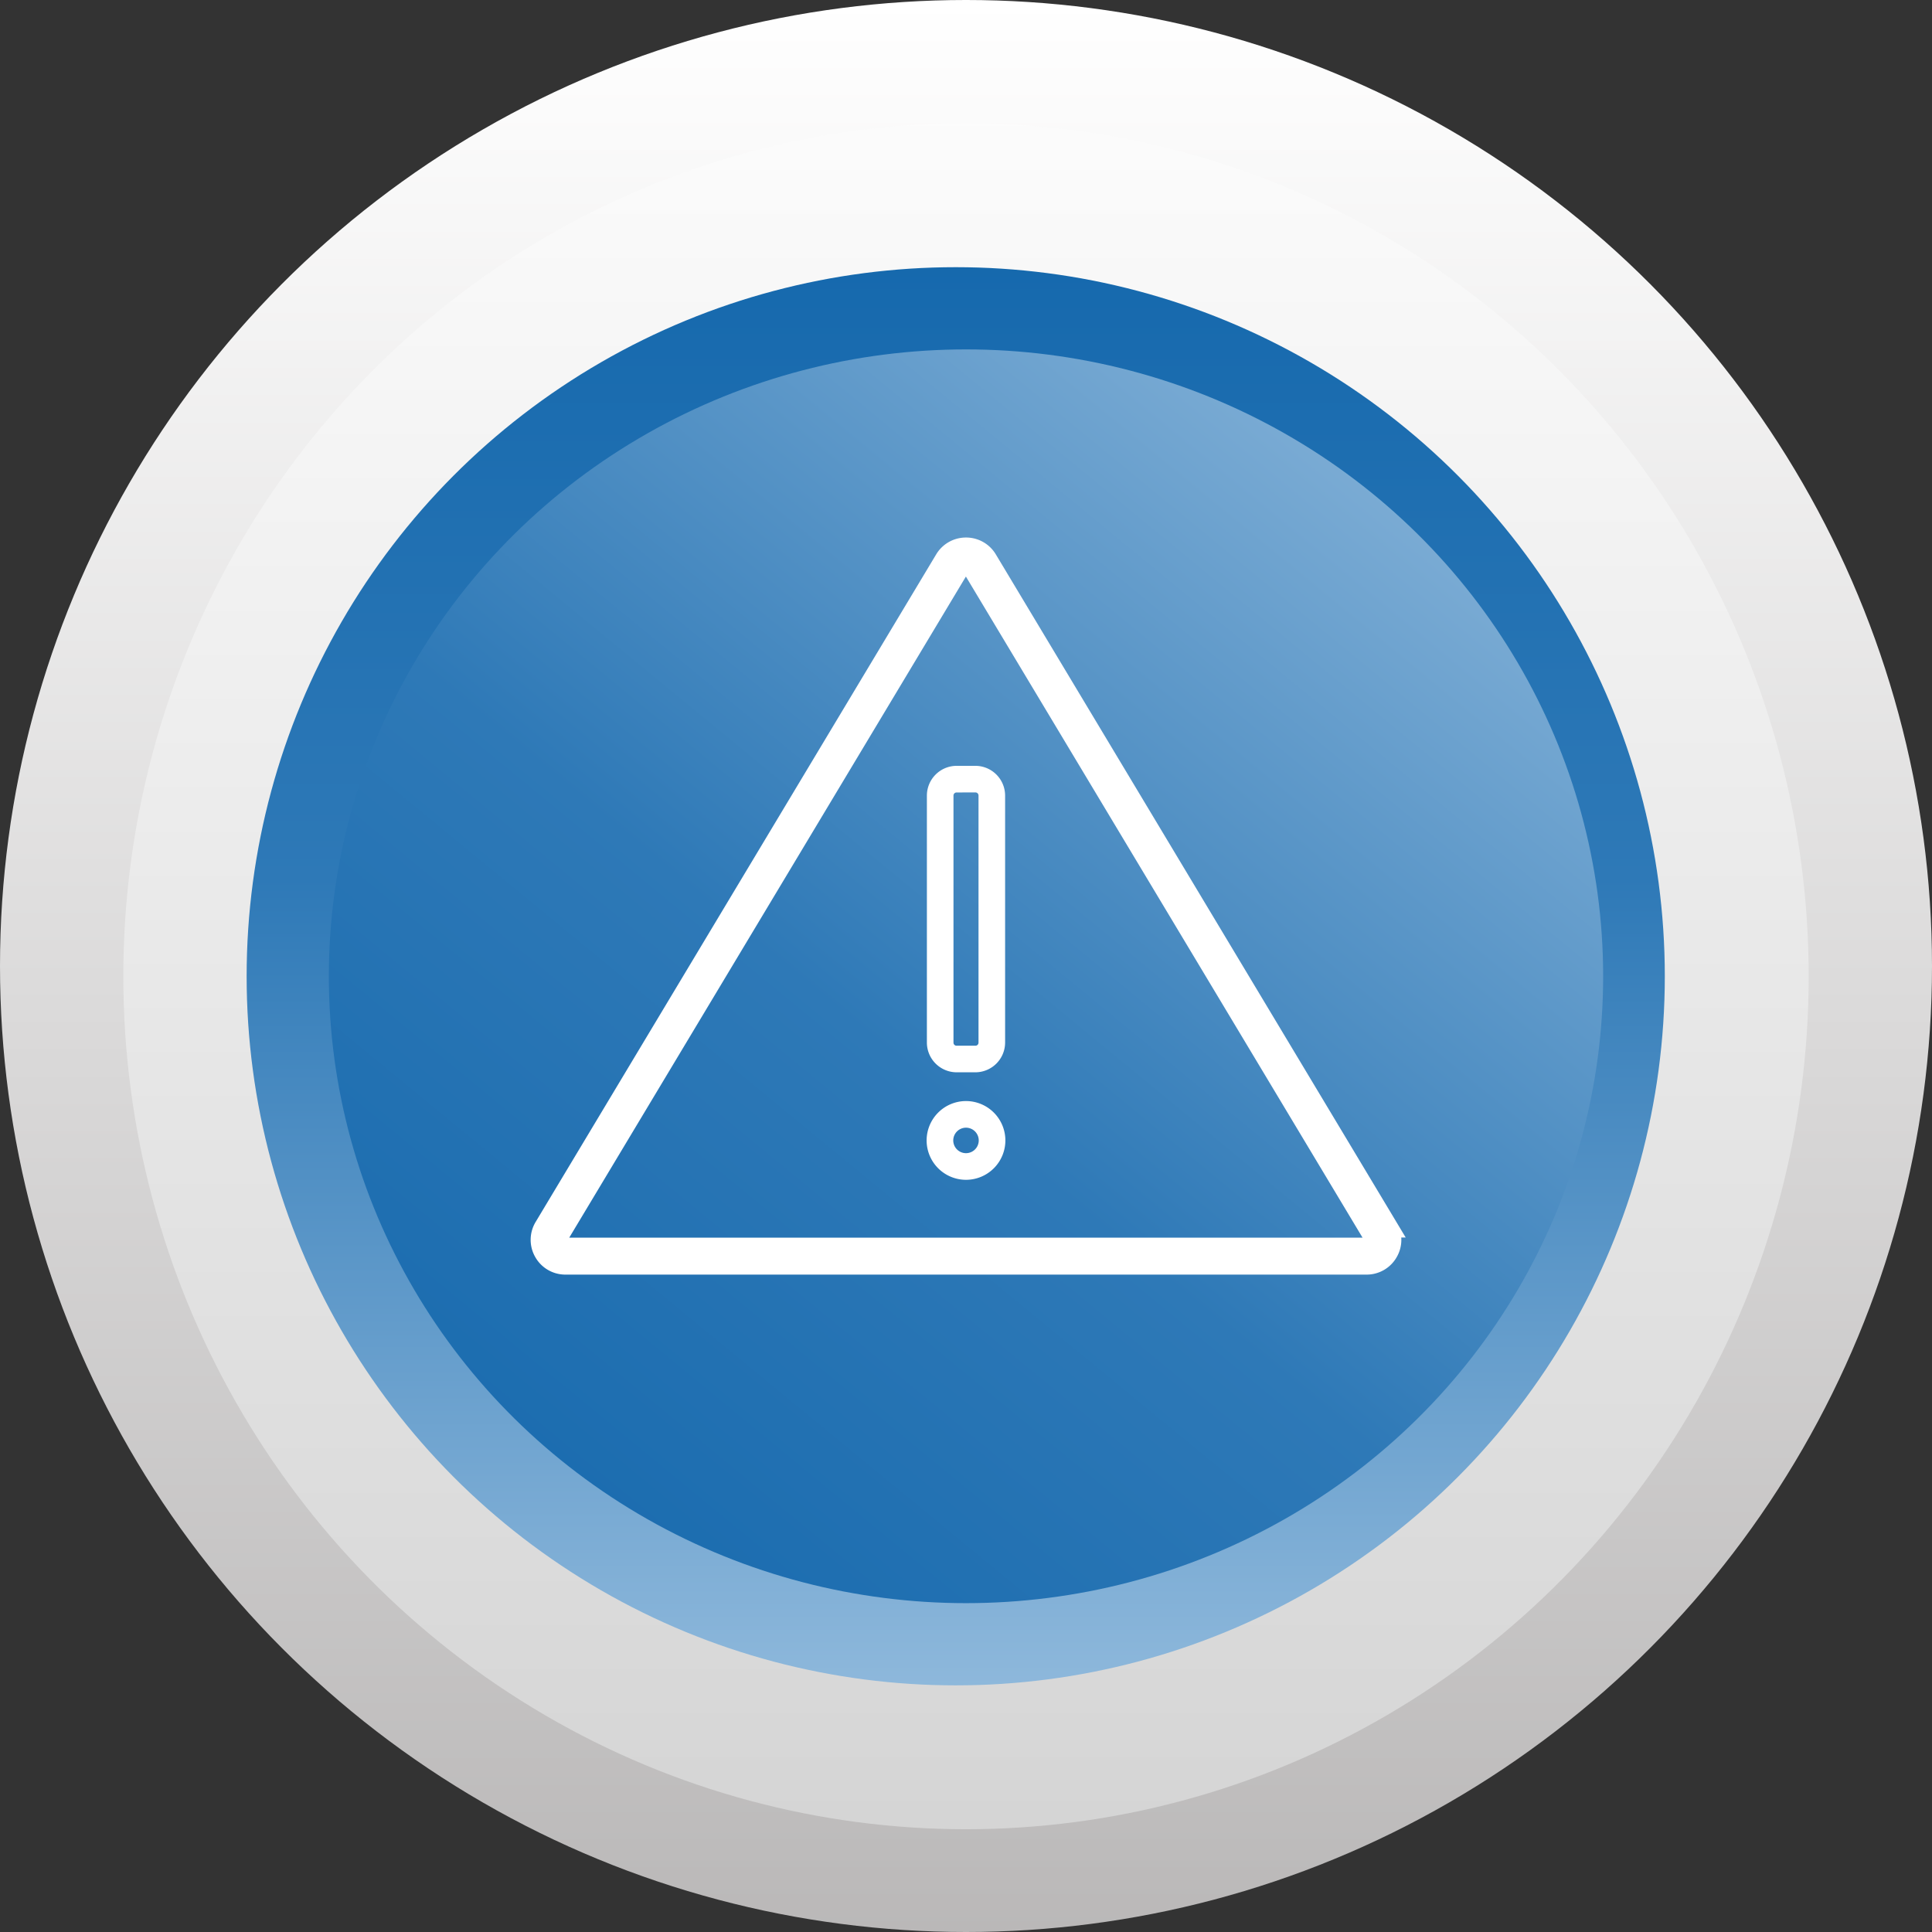
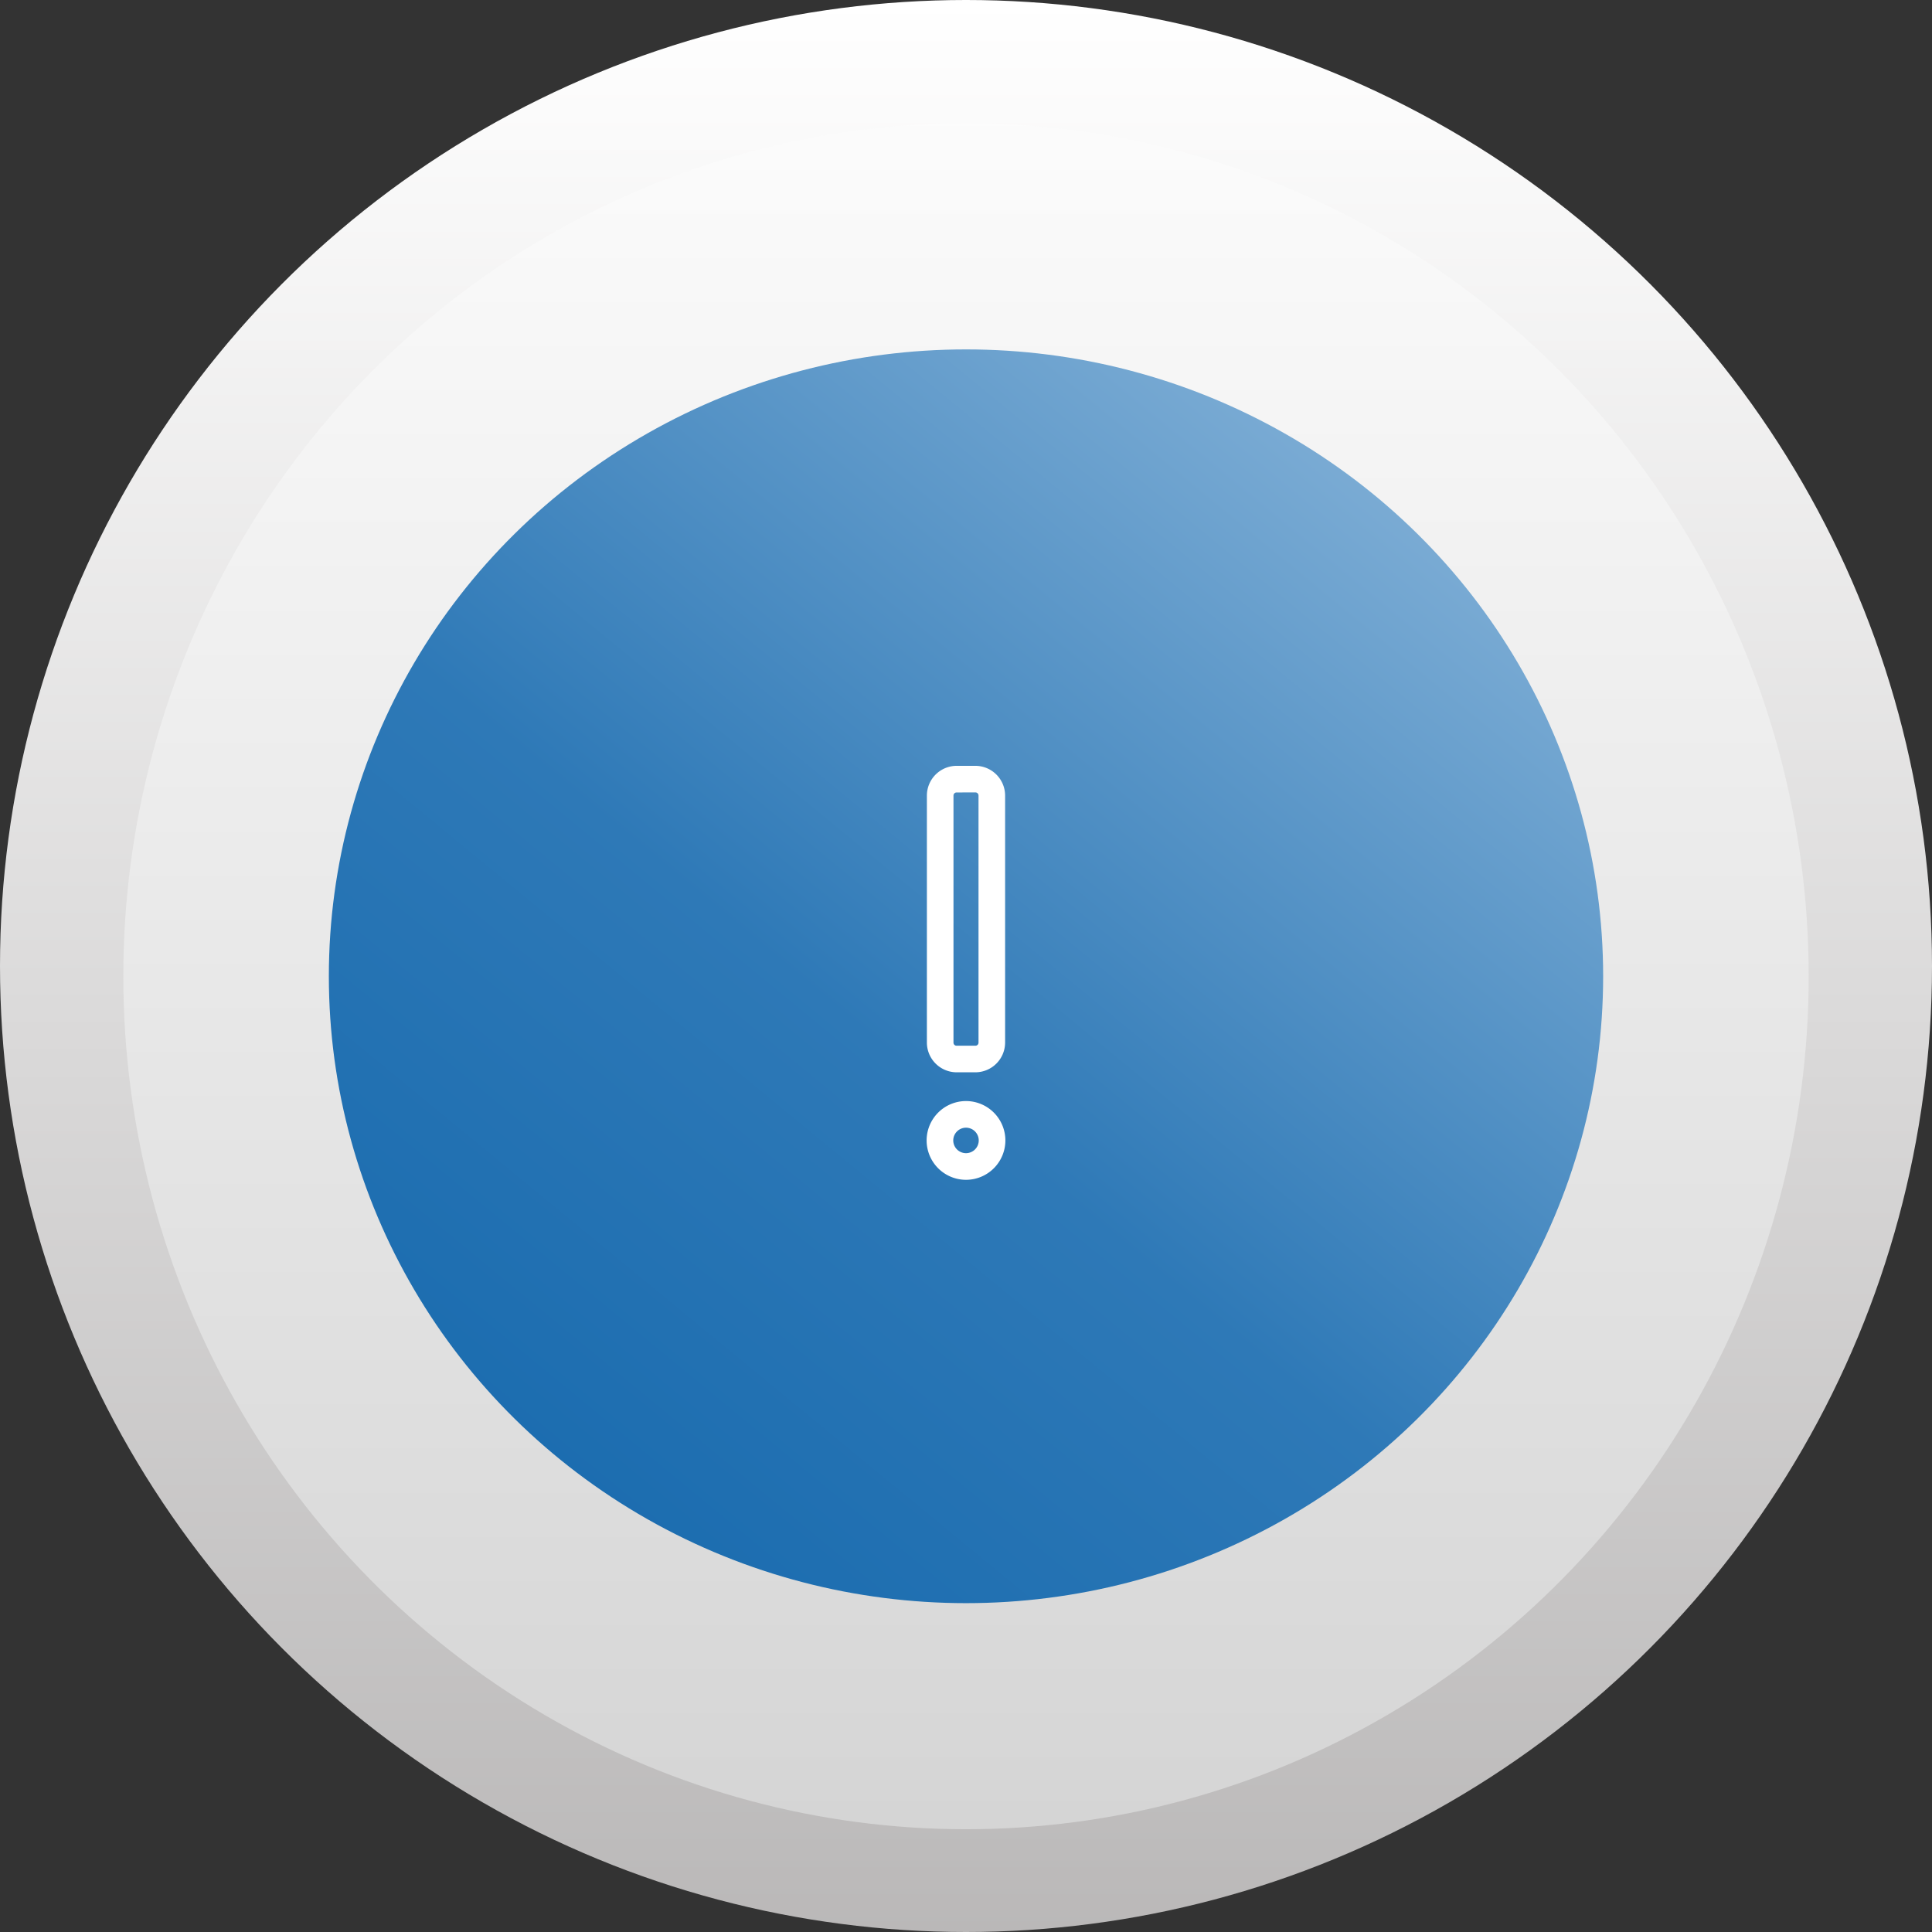
<svg xmlns="http://www.w3.org/2000/svg" xmlns:ns1="http://sodipodi.sourceforge.net/DTD/sodipodi-0.dtd" xmlns:ns2="http://www.inkscape.org/namespaces/inkscape" xmlns:xlink="http://www.w3.org/1999/xlink" width="94" height="93.999" viewBox="0 0 94 93.999" version="1.1" id="svg1180" ns1:docname="alerta.svg" ns2:version="1.1 (c4e8f9e, 2021-05-24)">
  <rect x="0" y="0" width="94" height="93.999" fill="#333333" stroke="none" />
  <ns1:namedview id="namedview1182" pagecolor="#ffffff" bordercolor="#666666" borderopacity="1.0" ns2:pageshadow="2" ns2:pageopacity="0.0" ns2:pagecheckerboard="0" showgrid="false" height="94.999px" ns2:zoom="6.3650103" ns2:cx="86.252806" ns2:cy="63.000684" ns2:window-width="1920" ns2:window-height="1052" ns2:window-x="768" ns2:window-y="0" ns2:window-maximized="1" ns2:current-layer="svg1180" />
  <defs id="defs1157">
    <linearGradient id="linear-gradient" x1="47" x2="47" y2="100.768" gradientUnits="userSpaceOnUse" y1="2.0372593e-13">
      <stop offset="0" stop-color="#fff" id="stop1139" />
      <stop offset="1" stop-color="#b5b3b3" id="stop1141" />
    </linearGradient>
    <linearGradient id="linear-gradient-2" x1="41.249" y1="89.841" x2="41.249" y2="-6.105" gradientUnits="userSpaceOnUse" gradientTransform="scale(0.994,1.006)">
      <stop offset="0" stop-color="#fff" id="stop1144" />
      <stop offset="1" stop-color="#d2d2d2" id="stop1146" />
    </linearGradient>
    <linearGradient id="linear-gradient-3" x1="0.5" y1="-0.092" x2="0.5" y2="1.105" gradientUnits="objectBoundingBox">
      <stop offset="0" stop-color="#9dc2e1" id="stop1149" />
      <stop offset="0.552" stop-color="#2e79b7" id="stop1151" />
      <stop offset="1" stop-color="#1065ab" id="stop1153" />
    </linearGradient>
    <linearGradient id="linear-gradient-4" y1="67.156" y2="-6.457" xlink:href="#linear-gradient-3" gradientTransform="scale(1.008,0.992)" x1="0" x2="61.498" gradientUnits="userSpaceOnUse" />
    <linearGradient ns2:collect="always" xlink:href="#linear-gradient-3" id="linearGradient1447" gradientUnits="userSpaceOnUse" x1="34.5" y1="-6.348" x2="34.5" y2="76.245" />
  </defs>
  <g id="Grupo_574" data-name="Grupo 574" transform="translate(-0.168,0.126)">
    <circle id="Elipse_4" data-name="Elipse 4" cx="47" cy="47" r="47" transform="translate(0.168,-0.126)" fill="url(#linear-gradient)" style="fill:url(#linear-gradient)" />
    <ellipse id="Elipse_6" data-name="Elipse 6" cx="41" cy="41.5" rx="41" ry="41.5" transform="rotate(180,44.084,44.437)" fill="url(#linear-gradient-2)" style="fill:url(#linear-gradient-2)" />
-     <circle id="Elipse_5" data-name="Elipse 5" cx="34.5" cy="34.5" r="34.5" transform="rotate(180,40.584,40.937)" fill="url(#linear-gradient-3)" style="fill:url(#linearGradient1447)" />
    <ellipse id="Elipse_7" data-name="Elipse 7" cx="31" cy="30.5" rx="31" ry="30.5" transform="rotate(180,39.084,38.937)" fill="url(#linear-gradient-4)" style="fill:url(#linear-gradient-4)" />
  </g>
  <g id="Grupo_582" data-name="Grupo 582" transform="translate(26.318,26.651)">
    <g id="Grupo_198" data-name="Grupo 198">
      <g id="Grupo_197" data-name="Grupo 197">
-         <path id="Trazado_80" data-name="Trazado 80" d="m -1321.966,2153.783 h -38.972 a 1.18,1.18 0 0 1 -1.039,-0.605 1.181,1.181 0 0 1 0.015,-1.2 l 19.486,-32.477 a 1.185,1.185 0 0 1 1.024,-0.58 1.184,1.184 0 0 1 1.024,0.58 l 19.486,32.477 a 1.18,1.18 0 0 1 0.015,1.2 1.179,1.179 0 0 1 -1.039,0.605 z m -19.486,-34.068 a 0.392,0.392 0 0 0 -0.341,0.193 l -19.486,32.477 a 0.391,0.391 0 0 0 -0.01,0.4 0.391,0.391 0 0 0 0.346,0.2 h 38.972 a 0.391,0.391 0 0 0 0.346,-0.2 0.391,0.391 0 0 0 -0.01,-0.4 l -19.486,-32.477 a 0.392,0.392 0 0 0 -0.341,-0.193 z" transform="translate(1362.134,-2118.919)" fill="#ffffff" stroke="#ffffff" stroke-width="1" />
-       </g>
+         </g>
    </g>
    <g id="Grupo_200" data-name="Grupo 200" transform="translate(19.029,10.861)">
      <g id="Grupo_199" data-name="Grupo 199">
        <path id="Trazado_81" data-name="Trazado 81" d="m -1264.384,2187.917 h -0.918 a 1.2,1.2 0 0 1 -1.194,-1.194 V 2174.7 a 1.2,1.2 0 0 1 1.194,-1.194 h 0.918 a 1.2,1.2 0 0 1 1.194,1.194 v 12.022 a 1.2,1.2 0 0 1 -1.194,1.195 z m -0.918,-13.615 a 0.4,0.4 0 0 0 -0.4,0.4 v 12.022 a 0.4,0.4 0 0 0 0.4,0.4 h 0.918 a 0.4,0.4 0 0 0 0.4,-0.4 V 2174.7 a 0.4,0.4 0 0 0 -0.4,-0.4 z" transform="translate(1266.496,-2173.507)" fill="#ffffff" stroke="#ffffff" stroke-width="0.5" />
      </g>
    </g>
    <g id="Grupo_202" data-name="Grupo 202" transform="translate(19.016,27.17)">
      <g id="Grupo_201" data-name="Grupo 201">
        <path id="Trazado_82" data-name="Trazado 82" d="m -1264.894,2258.807 a 1.668,1.668 0 0 1 -1.666,-1.666 1.668,1.668 0 0 1 1.666,-1.666 1.668,1.668 0 0 1 1.666,1.666 1.668,1.668 0 0 1 -1.666,1.666 z m 0,-2.536 a 0.871,0.871 0 0 0 -0.87,0.87 0.871,0.871 0 0 0 0.87,0.87 0.871,0.871 0 0 0 0.87,-0.87 0.871,0.871 0 0 0 -0.87,-0.87 z" transform="translate(1266.56,-2255.475)" fill="#ffffff" stroke="#ffffff" stroke-width="0.5" />
      </g>
    </g>
  </g>
</svg>